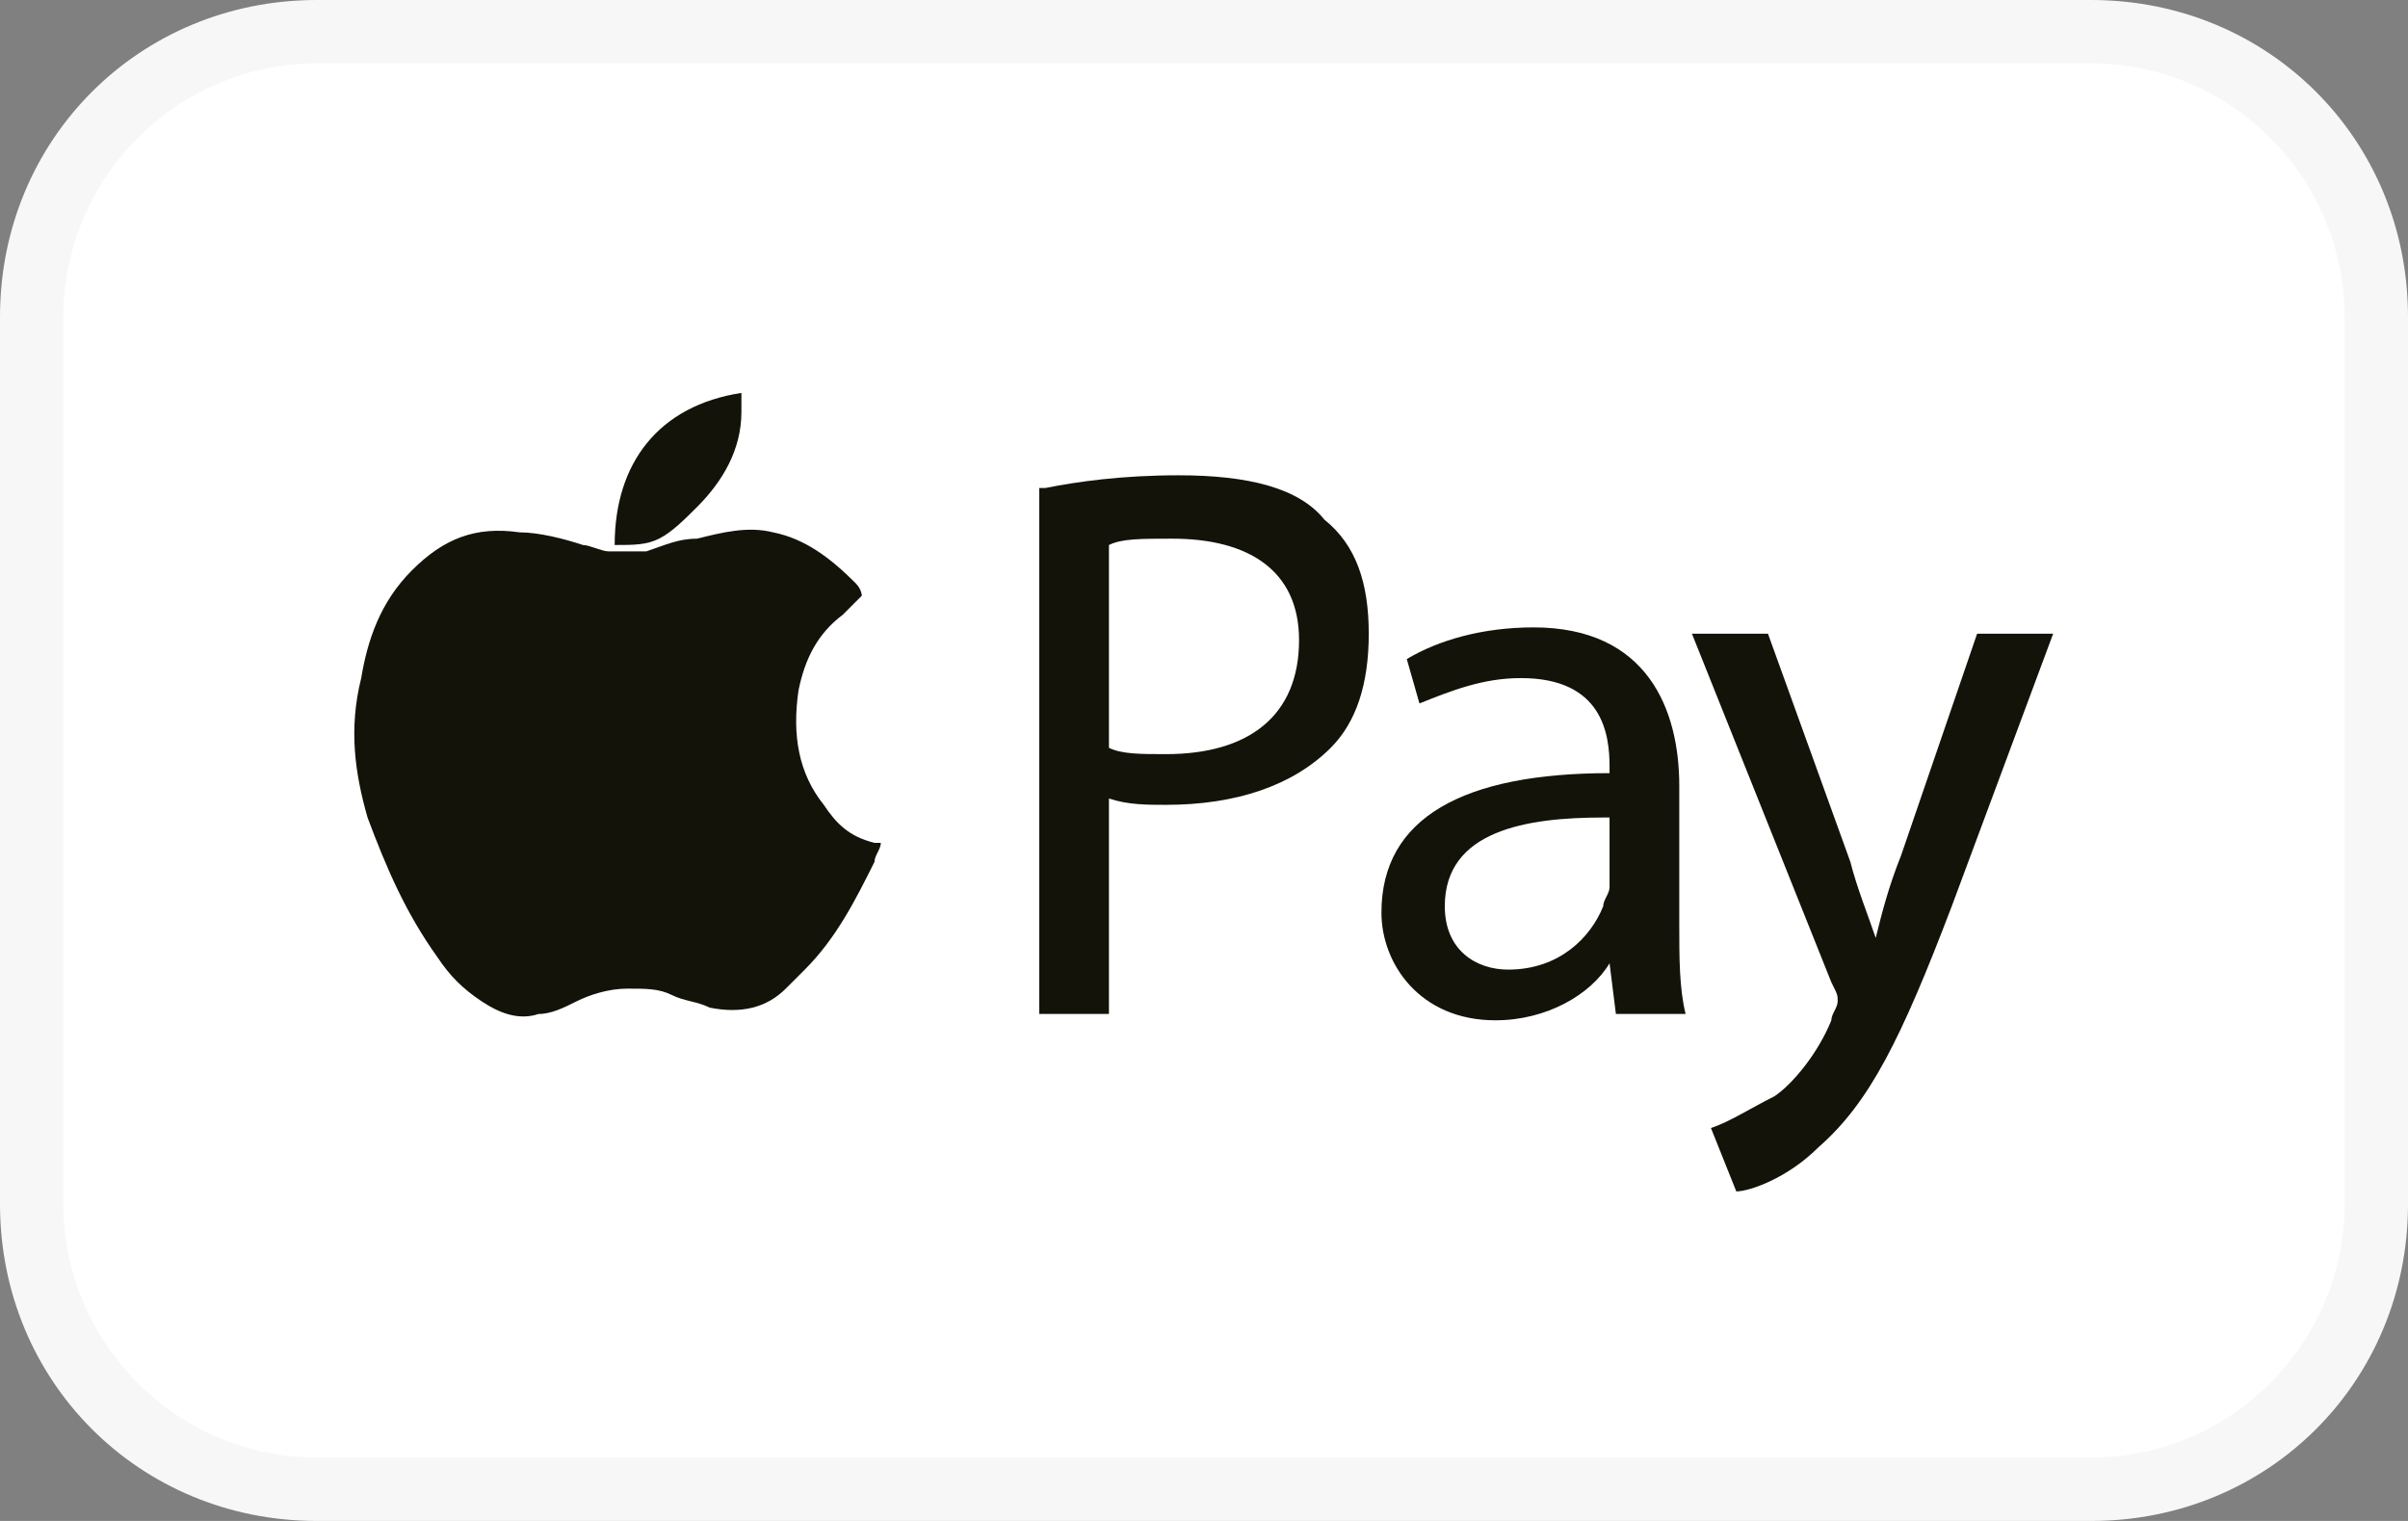
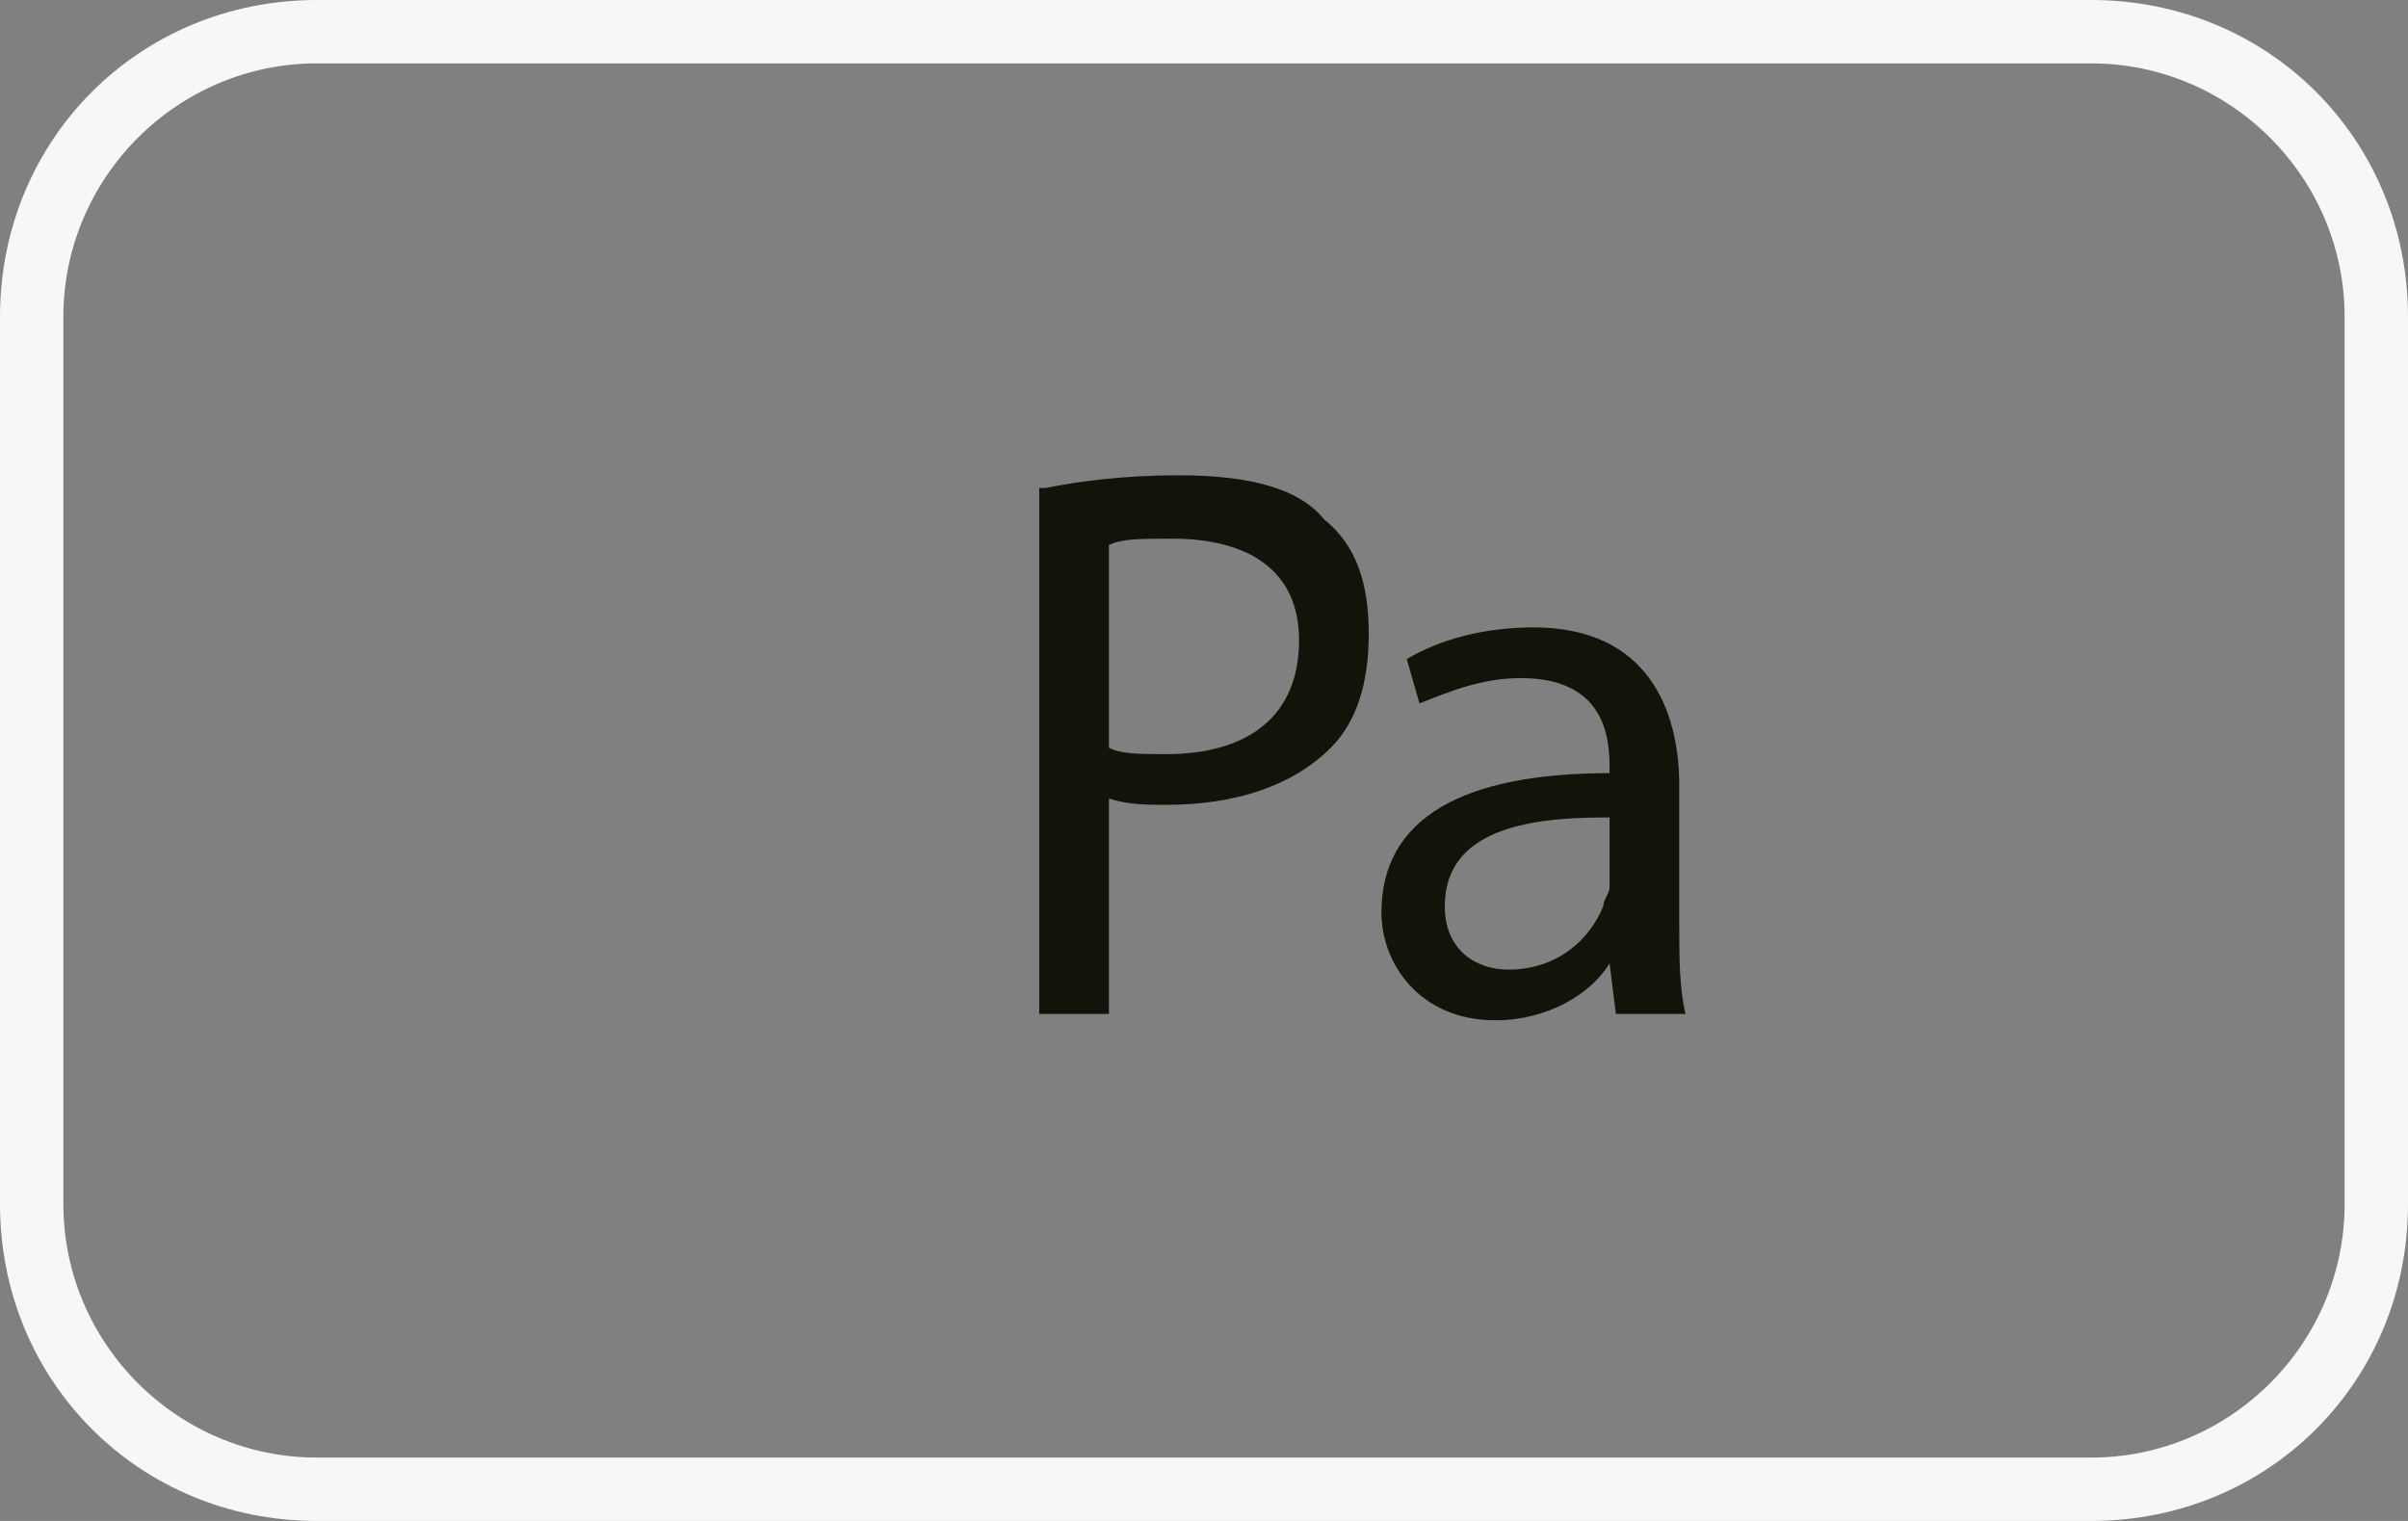
<svg xmlns="http://www.w3.org/2000/svg" xml:space="preserve" style="enable-background:new 0 0 38 24;" viewBox="0 0 38 24" y="0px" x="0px" id="Payment_Icons" version="1.1">
  <rect x="0" y="0" width="38" height="24" fill="#808080" stroke="none" />
  <style type="text/css">
	.st0{fill:#FFFFFF;}
	.st1{fill:#F7F7F7;}
	.st2{fill:#131309;}
</style>
  <g>
-     <path d="M5,0.5h28c2.5,0,4.5,2,4.5,4.5v14c0,2.5-2,4.5-4.5,4.5H5c-2.5,0-4.5-2-4.5-4.5V5C0.5,2.5,2.5,0.5,5,0.5z" class="st0" />
    <path d="M33,1c2.2,0,4,1.8,4,4v14c0,2.2-1.8,4-4,4H5c-2.2,0-4-1.8-4-4V5c0-2.2,1.8-4,4-4H33 M33,0H5C2.2,0,0,2.2,0,5   v14c0,2.8,2.2,5,5,5h28c2.8,0,5-2.2,5-5V5C38,2.2,35.8,0,33,0z" class="st1" />
  </g>
  <g>
    <g>
-       <path d="M13.6,9.4c-0.1,0.1-0.2,0.2-0.3,0.3c-0.4,0.3-0.6,0.7-0.7,1.2c-0.1,0.7,0,1.3,0.4,1.8    c0.2,0.3,0.4,0.5,0.8,0.6c0,0,0.1,0,0.1,0c0,0.1-0.1,0.2-0.1,0.3c-0.3,0.6-0.6,1.2-1.1,1.7c-0.1,0.1-0.2,0.2-0.3,0.3    c-0.3,0.3-0.7,0.4-1.2,0.3c-0.2-0.1-0.4-0.1-0.6-0.2c-0.2-0.1-0.4-0.1-0.7-0.1c-0.3,0-0.6,0.1-0.8,0.2c-0.2,0.1-0.4,0.2-0.6,0.2    c-0.3,0.1-0.6,0-0.9-0.2c-0.3-0.2-0.5-0.4-0.7-0.7c-0.5-0.7-0.8-1.4-1.1-2.2c-0.2-0.7-0.3-1.4-0.1-2.2c0.1-0.6,0.3-1.2,0.8-1.7    c0.5-0.5,1-0.7,1.7-0.6c0.3,0,0.7,0.1,1,0.2c0.1,0,0.3,0.1,0.4,0.1c0.2,0,0.4,0,0.6,0c0.3-0.1,0.5-0.2,0.8-0.2    c0.4-0.1,0.8-0.2,1.2-0.1c0.5,0.1,0.9,0.4,1.3,0.8C13.6,9.3,13.6,9.4,13.6,9.4C13.6,9.4,13.6,9.4,13.6,9.4z" class="st2" id="XMLID_7_" />
-       <path d="M11.7,6.2c0,0.1,0,0.2,0,0.3c0,0.6-0.3,1.1-0.7,1.5c-0.2,0.2-0.4,0.4-0.6,0.5    c-0.2,0.1-0.4,0.1-0.7,0.1c0,0,0,0,0,0C9.7,7.3,10.4,6.4,11.7,6.2z" class="st2" id="XMLID_6_" />
-     </g>
+       </g>
    <g>
      <path d="M16.5,7.7c0.5-0.1,1.2-0.2,2.1-0.2c1.1,0,1.9,0.2,2.3,0.7c0.5,0.4,0.7,1,0.7,1.8c0,0.8-0.2,1.4-0.6,1.8    c-0.6,0.6-1.5,0.9-2.6,0.9c-0.3,0-0.6,0-0.9-0.1V16h-1.1V7.7z M17.5,11.8c0.2,0.1,0.5,0.1,0.9,0.1c1.3,0,2.1-0.6,2.1-1.8    c0-1.1-0.8-1.6-2-1.6c-0.5,0-0.8,0-1,0.1V11.8z" class="st2" />
      <path d="M25.5,16l-0.1-0.8h0c-0.3,0.5-1,0.9-1.8,0.9c-1.2,0-1.8-0.9-1.8-1.7c0-1.5,1.3-2.2,3.6-2.2v-0.1    c0-0.5-0.1-1.4-1.4-1.4c-0.6,0-1.1,0.2-1.6,0.4l-0.2-0.7c0.5-0.3,1.2-0.5,2-0.5c1.8,0,2.3,1.3,2.3,2.5v2.2c0,0.5,0,1,0.1,1.4H25.5    z M25.3,12.9c-1.2,0-2.5,0.2-2.5,1.4c0,0.7,0.5,1,1,1c0.8,0,1.3-0.5,1.5-1c0-0.1,0.1-0.2,0.1-0.3V12.9z" class="st2" />
-       <path d="M27.9,10l1.3,3.6c0.1,0.4,0.3,0.9,0.4,1.2h0c0.1-0.4,0.2-0.8,0.4-1.3l1.2-3.5h1.2l-1.6,4.3    c-0.8,2.1-1.3,3.1-2.1,3.8c-0.5,0.5-1.1,0.7-1.3,0.7L27,17.8c0.3-0.1,0.6-0.3,1-0.5c0.3-0.2,0.7-0.7,0.9-1.2    c0-0.1,0.1-0.2,0.1-0.3c0-0.1,0-0.1-0.1-0.3L26.7,10H27.9z" class="st2" />
    </g>
  </g>
</svg>